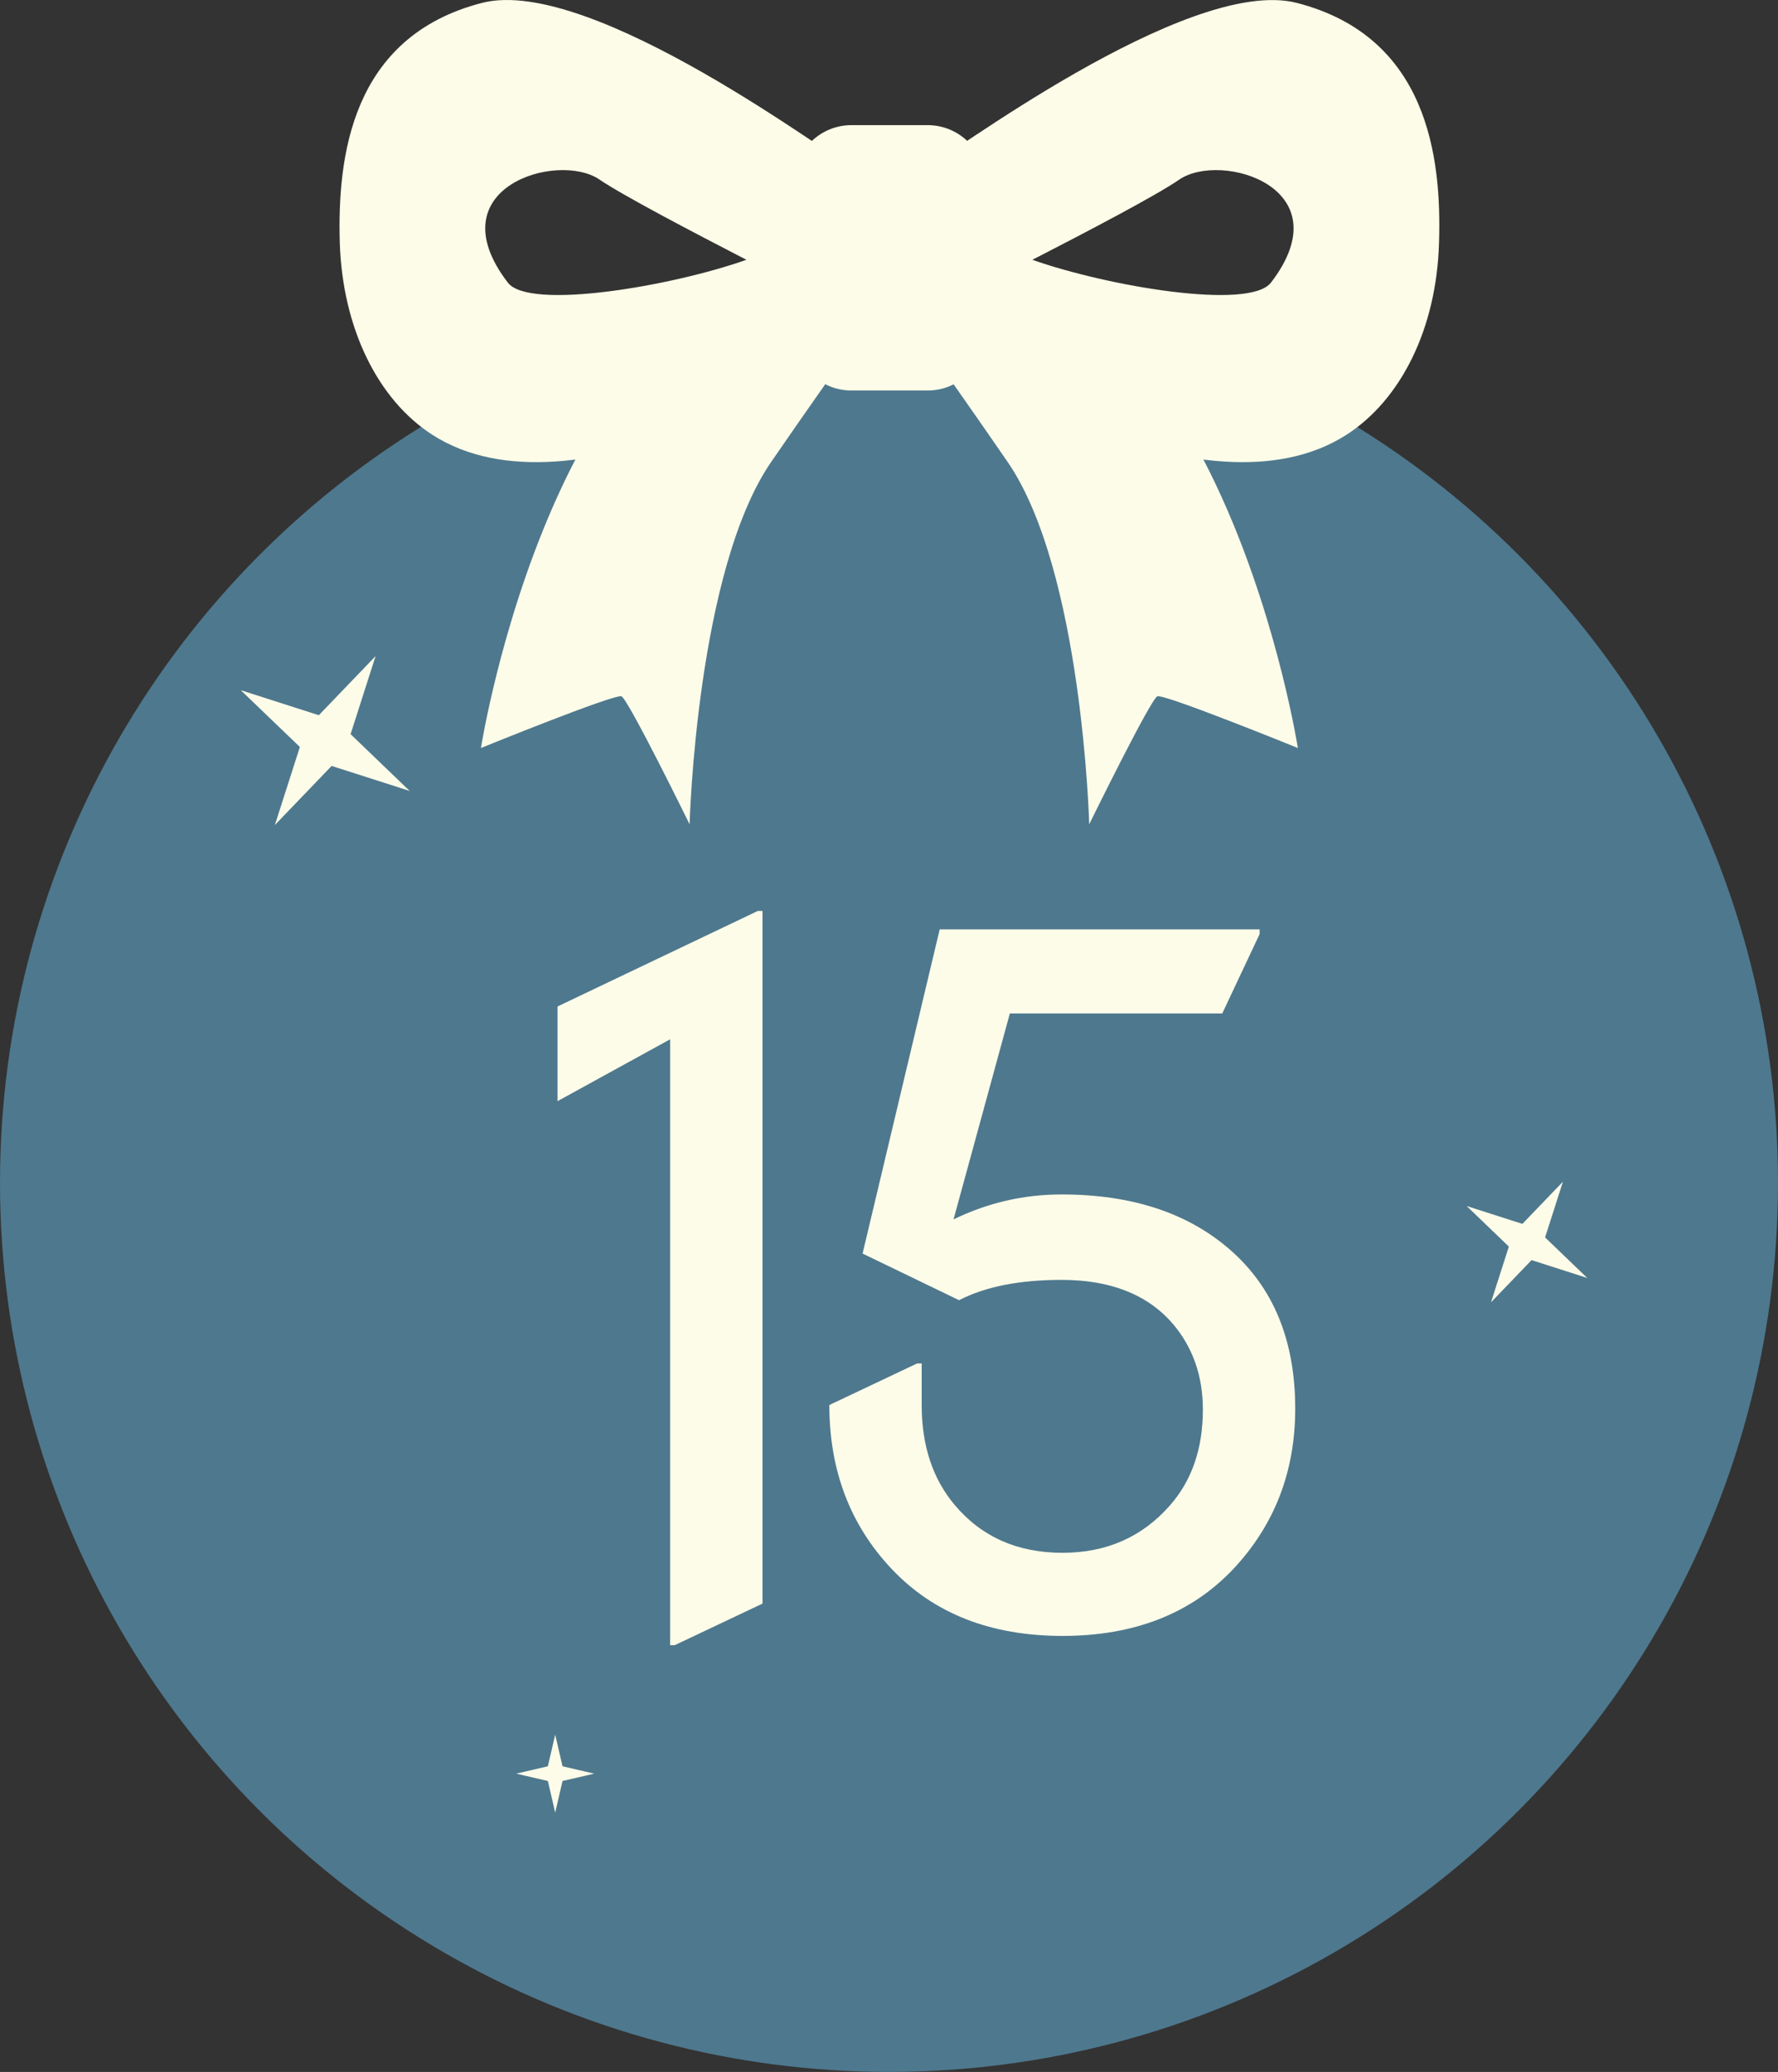
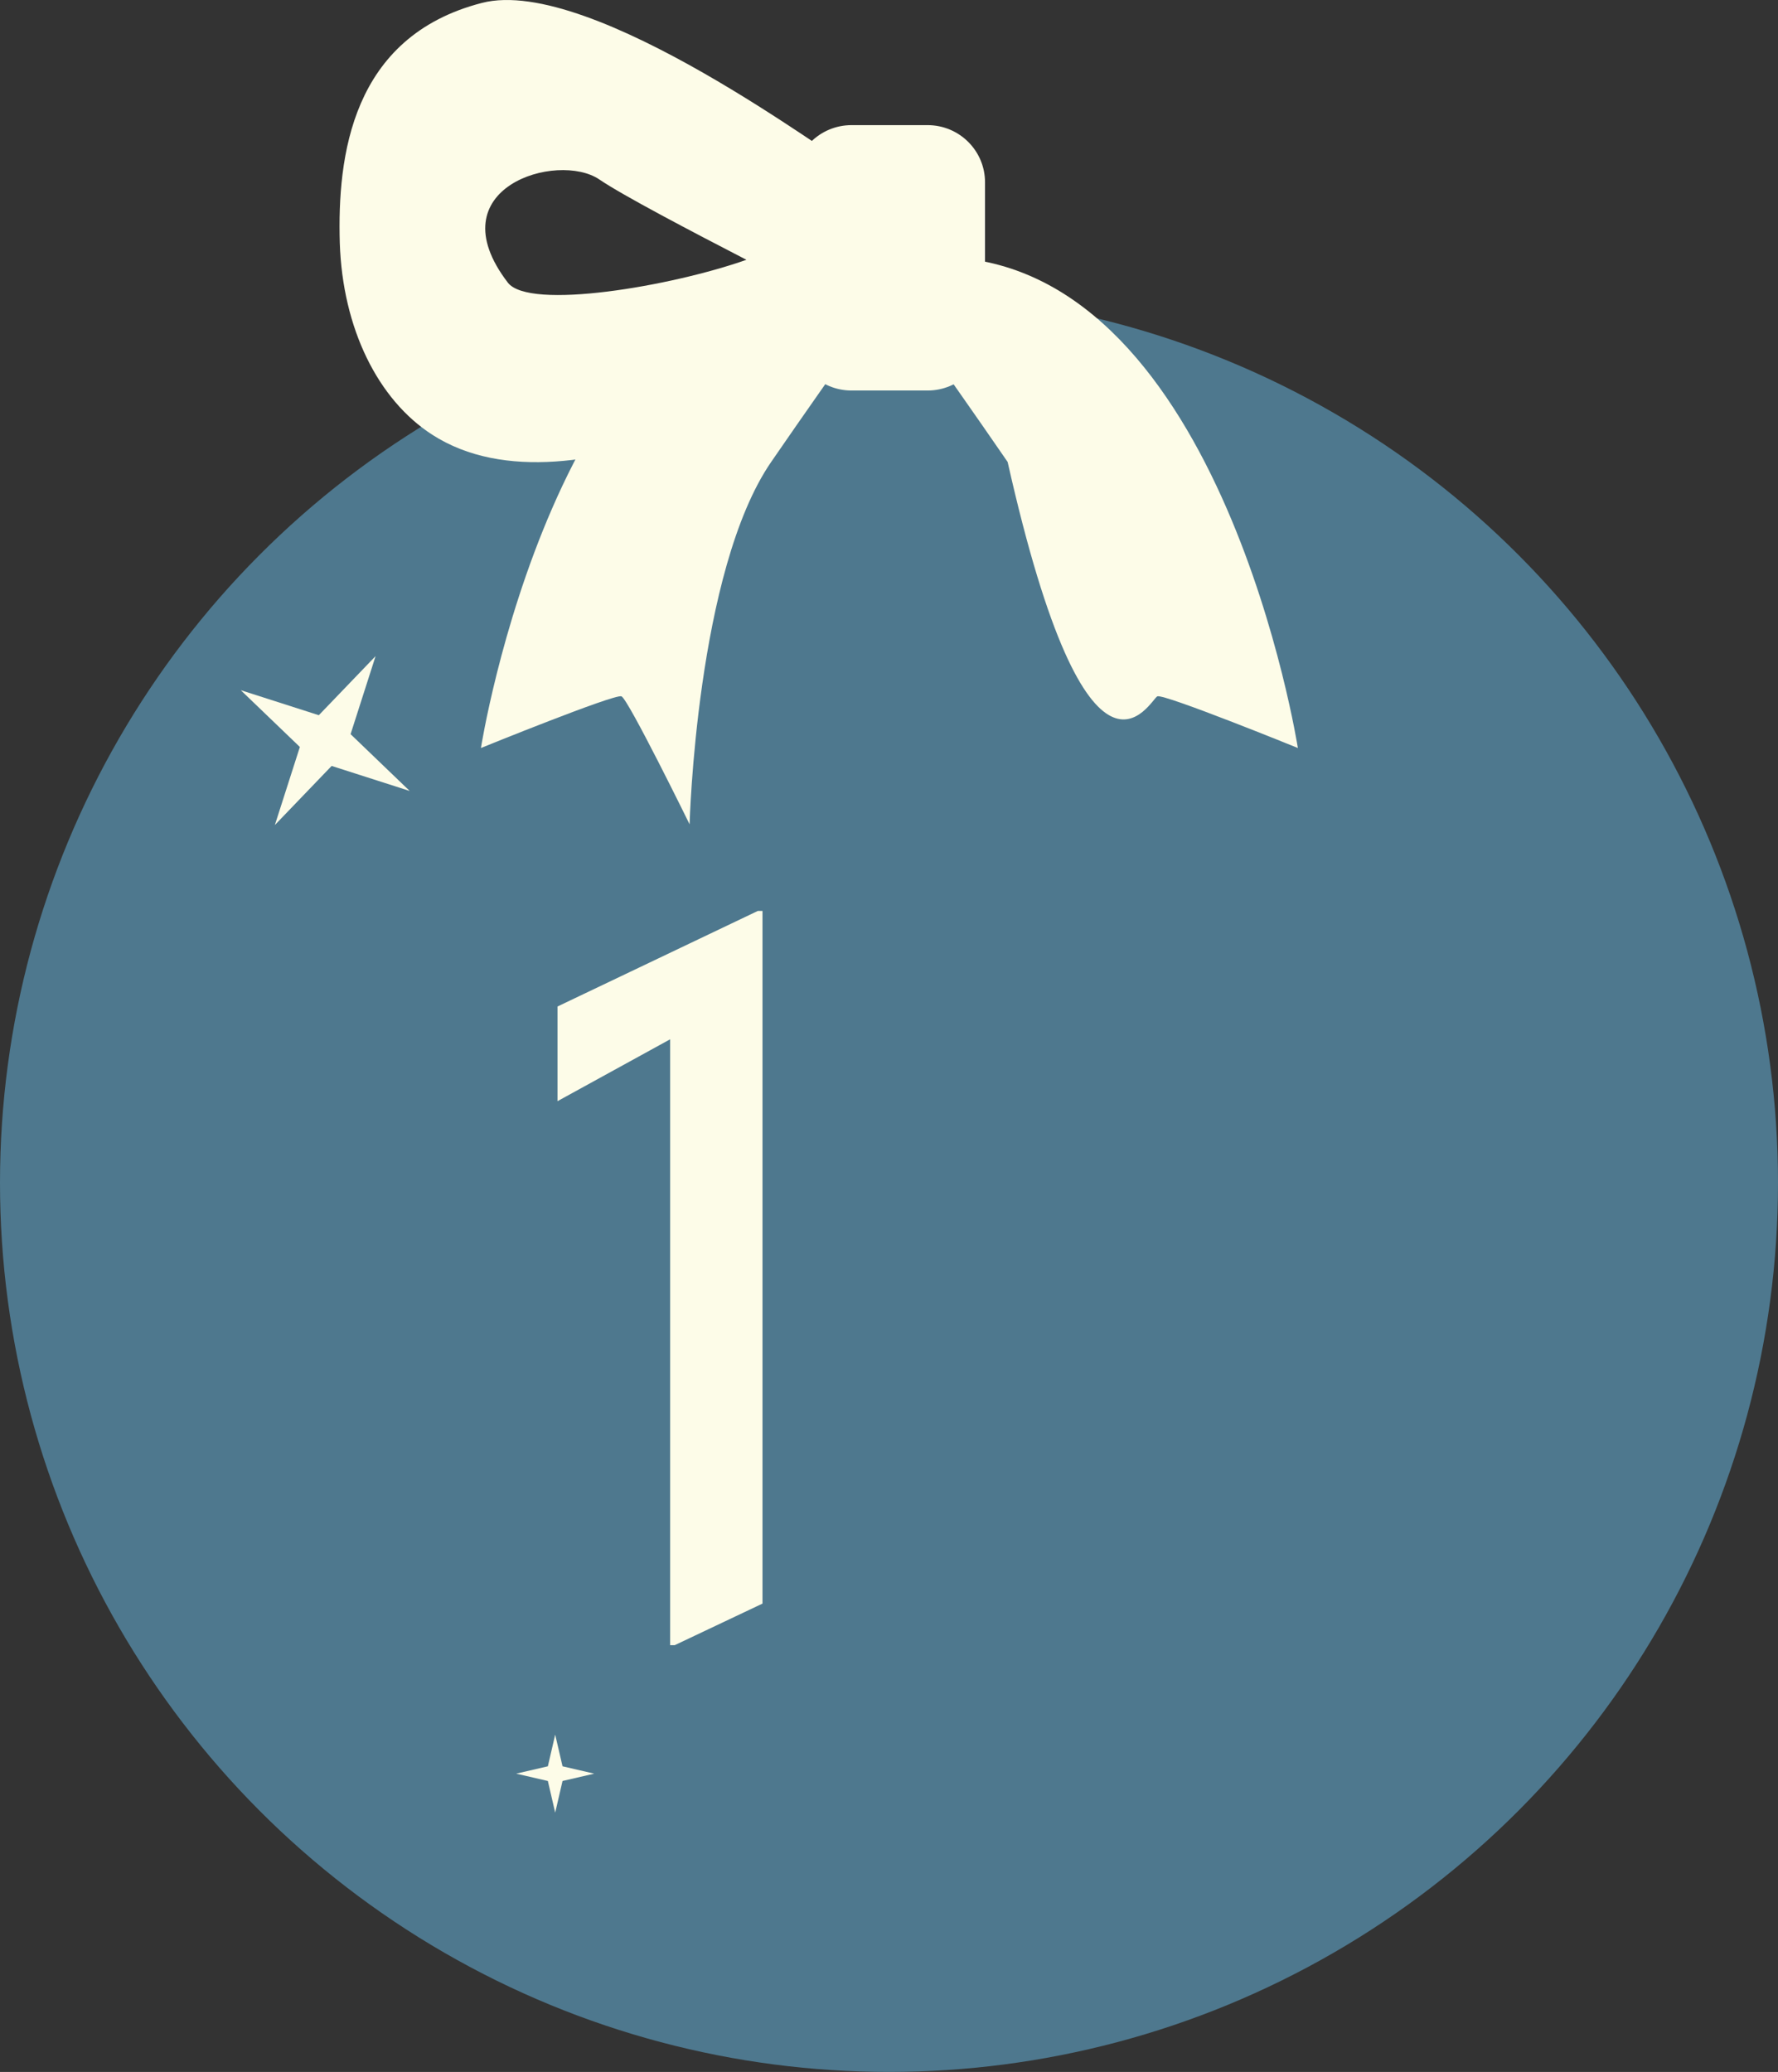
<svg xmlns="http://www.w3.org/2000/svg" width="775" height="903" viewBox="0 0 775 903" fill="none">
  <rect x="0" y="0" width="775" height="903" fill="#333333" stroke="none" />
  <circle cx="387.5" cy="515.5" r="387.5" fill="#4E788E" />
  <path d="M292.107 717V452.95L243 479.918V438.66L330.346 397H332.358V698.887L294.119 717H292.107Z" fill="#FDFCE8" />
-   <path d="M361.493 612.346C361.493 612.346 374.239 606.308 399.732 594.233H401.744V612.346C401.744 630.057 406.574 644.614 416.235 656.019C427.908 669.839 443.539 676.748 463.128 676.748C482.314 676.748 497.945 669.839 510.021 656.019C519.547 645.151 524.31 631.264 524.31 614.358C524.31 599.6 519.883 587.055 511.027 576.723C500.025 564.111 483.924 557.805 462.725 557.805C444.344 557.805 429.451 560.757 418.046 566.66L375.983 546.333L409.593 405.05H549.065V407.063L532.763 441.679H440.184L415.631 531.44C430.524 524.195 446.222 520.572 462.725 520.572C493.182 520.572 517.602 528.556 535.983 544.522C555.036 561.025 564.562 584.17 564.562 613.956C564.562 641.327 555.572 664.606 537.593 683.792C519.212 703.247 494.39 712.975 463.128 712.975C431.866 712.975 407.044 703.247 388.662 683.792C370.549 664.606 361.493 640.79 361.493 612.346Z" fill="#FDFCE8" />
  <path d="M370.63 95.343C370.63 95.343 368.899 96.138 366.102 97.33L369.565 71.495C366.102 71.495 257.97 -11.176 210.029 1.278C153.034 15.984 147.041 68.448 148.106 105.809C149.305 143.17 164.752 174.171 188.323 189.407C250.779 229.682 363.039 156.021 370.23 153.106C368.632 149.529 370.63 95.21 370.63 95.21V95.343ZM221.348 123.164C189.655 81.829 243.055 65.798 261.299 78.252C271.419 85.141 300.983 100.642 325.353 113.228C292.727 124.754 230.671 135.353 221.348 123.164Z" fill="#FDFCE8" />
-   <path d="M405.121 153.106C412.178 156.02 524.572 229.683 587.028 189.407C610.598 174.171 626.179 143.302 627.244 105.809C628.443 68.448 622.317 15.984 565.321 1.278C517.514 -11.043 409.249 71.495 405.786 71.495L409.249 97.33C406.319 96.138 404.721 95.343 404.721 95.343C404.721 95.343 406.719 149.662 405.121 153.238V153.106ZM449.998 113.228C474.501 100.642 504.064 85.141 514.052 78.252C532.295 65.798 585.696 81.829 554.002 123.165C544.547 135.353 482.624 124.755 449.998 113.228Z" fill="#FDFCE8" />
-   <path d="M414.443 112.303C414.443 112.303 398.595 134.826 397.663 138.403C396.731 141.98 406.585 153.904 439.211 201.334C471.838 248.763 474.767 359.256 474.767 359.256C474.767 359.256 501.534 304.672 504.464 303.48C507.394 302.288 565.721 326.003 565.721 326.003C565.721 326.003 533.095 118.133 414.443 112.171V112.303Z" fill="#FDFCE8" />
+   <path d="M414.443 112.303C414.443 112.303 398.595 134.826 397.663 138.403C396.731 141.98 406.585 153.904 439.211 201.334C474.767 359.256 501.534 304.672 504.464 303.48C507.394 302.288 565.721 326.003 565.721 326.003C565.721 326.003 533.095 118.133 414.443 112.171V112.303Z" fill="#FDFCE8" />
  <path d="M360.909 112.302C360.909 112.302 376.756 134.824 377.688 138.401C378.62 141.979 368.766 153.902 336.139 201.331C303.514 248.762 300.583 359.254 300.583 359.254C300.583 359.254 273.817 304.67 270.887 303.478C267.958 302.285 209.63 326 209.63 326C209.63 326 242.256 118.131 360.909 112.169V112.302Z" fill="#FDFCE8" />
  <path d="M404.32 54.536H371.162C357.335 54.536 346.126 65.687 346.126 79.443V145.288C346.126 159.044 357.335 170.196 371.162 170.196H404.32C418.147 170.196 429.356 159.044 429.356 145.288V79.443C429.356 65.687 418.147 54.536 404.32 54.536Z" fill="#FDFCE8" />
-   <path d="M681.26 515.005L673.474 539.301L691.871 556.977L667.576 549.191L649.9 567.588L657.686 543.293L639.289 525.617L663.584 533.402L681.26 515.005Z" fill="#FDFCE8" />
  <path d="M163.712 285.952L152.813 319.967L178.568 344.713L144.555 333.813L119.808 359.568L130.707 325.554L104.952 300.808L138.965 311.708L163.712 285.952Z" fill="#FDFCE8" />
  <path d="M242 756L245.198 769.802L259 773L245.198 776.198L242 790L238.802 776.198L225 773L238.802 769.802L242 756Z" fill="#FDFCE8" />
</svg>